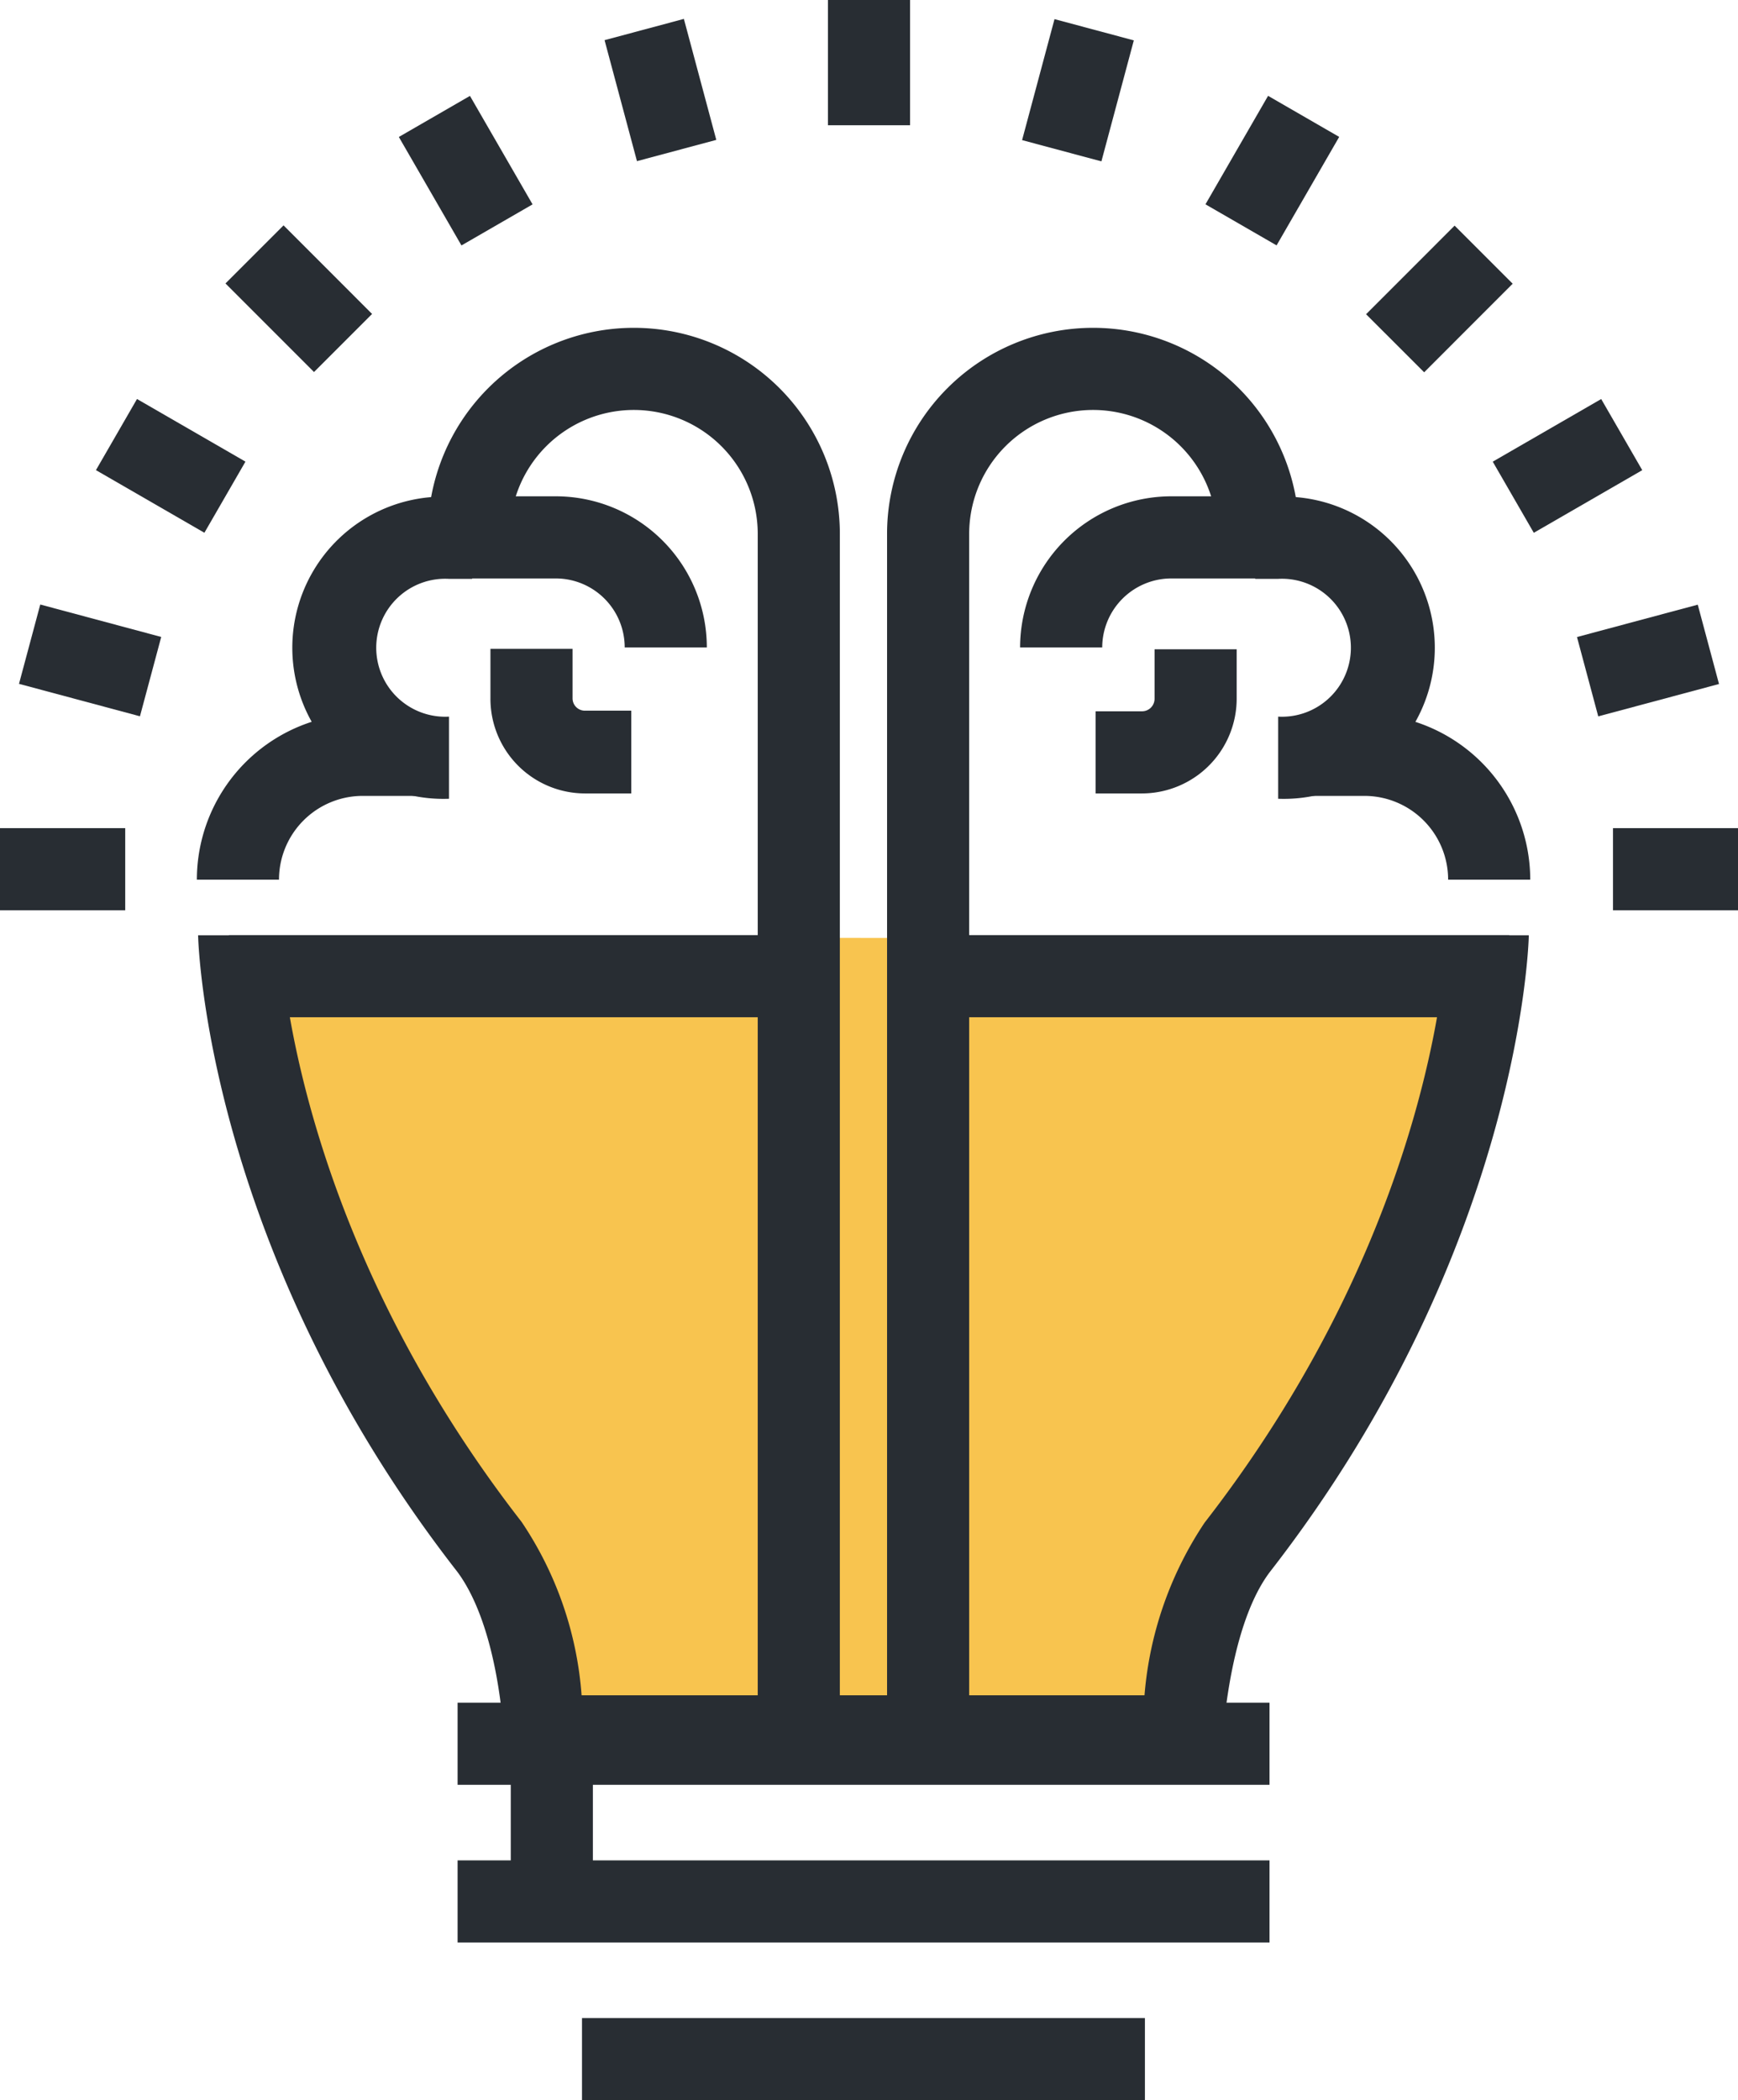
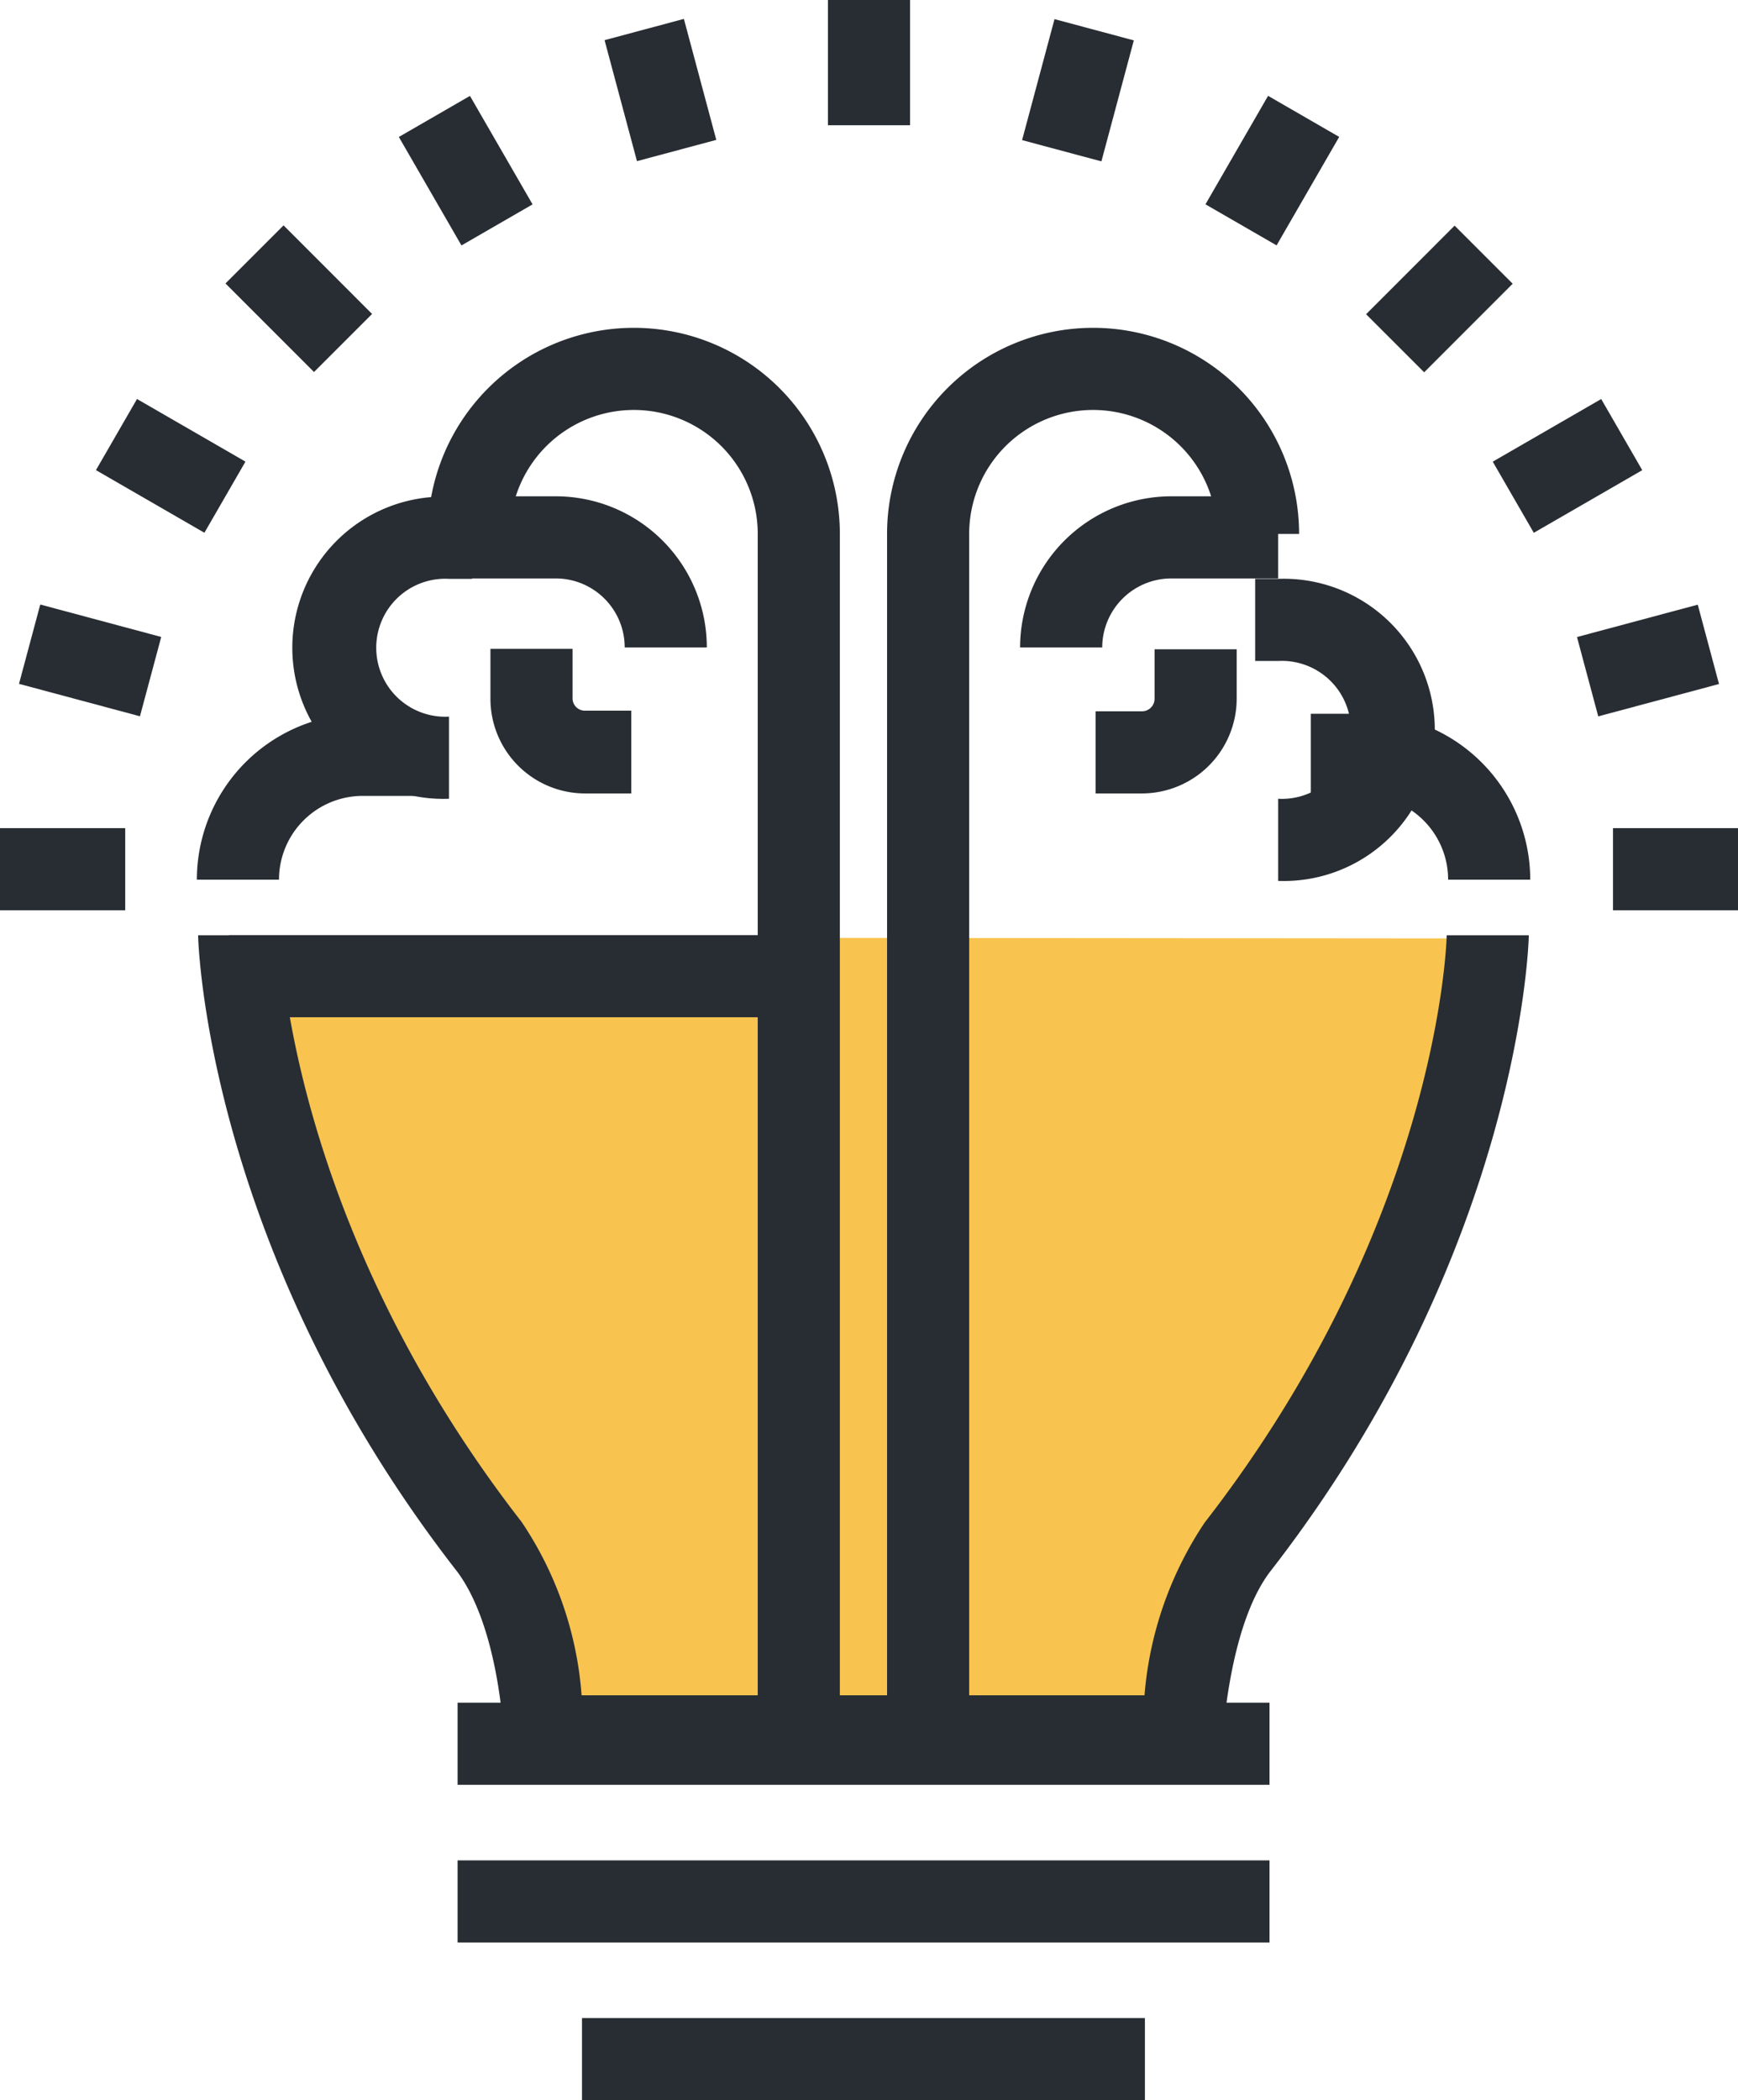
<svg xmlns="http://www.w3.org/2000/svg" viewBox="0 0 84.66 102.28">
  <defs>
    <style>.a{fill:#282d33;}.b{fill:#f8c44f;}</style>
  </defs>
  <rect class="a" x="40.33" width="4" height="6.1" />
  <rect class="a" x="30.17" y="1.34" width="4" height="6.1" transform="translate(-0.04 8.47) rotate(-15)" />
  <rect class="a" x="20.69" y="5.26" width="4" height="6.1" transform="translate(-1.12 12.46) rotate(-30)" />
  <rect class="a" x="12.56" y="11.5" width="4" height="6.1" transform="translate(-6.03 14.55) rotate(-44.99)" />
  <rect class="a" x="6.31" y="19.64" width="4" height="6.1" transform="translate(-15.49 18.54) rotate(-60)" />
  <rect class="a" x="2.39" y="29.12" width="4" height="6.1" transform="translate(-27.82 28.07) rotate(-74.99)" />
  <rect class="a" y="40.33" width="6.1" height="4" />
  <rect class="a" x="78.57" y="40.33" width="6.1" height="4" />
  <rect class="a" x="77.23" y="30.17" width="6.09" height="4" transform="translate(-5.59 21.87) rotate(-15)" />
  <rect class="a" x="73.31" y="20.69" width="6.1" height="4" transform="translate(-1.12 41.22) rotate(-30)" />
  <rect class="a" x="67.06" y="12.56" width="6.1" height="4" transform="translate(10.25 53.85) rotate(-45.01)" />
  <rect class="a" x="58.93" y="6.31" width="6.1" height="4" transform="translate(23.79 57.83) rotate(-60)" />
  <rect class="a" x="49.45" y="2.39" width="6.1" height="4" transform="translate(34.68 53.97) rotate(-75)" />
  <path class="b" d="M13.7,45.65c0,.43,0,.87,0,1.3,0,.93.67,14,11.48,27.85,1.74,2.29,2.34,5.86,2.53,8.6H56.94c.2-2.74.83-6.31,2.57-8.6C70.31,61,71,47.88,71,47c0-.43,0-.87,0-1.3Z" />
  <path class="a" d="M57.56,86.56h-31l-2-1.86c-.25-3.62-1.06-6.51-2.28-8.15C10,60.8,9.65,45.7,9.65,45.55h4c0,.14.32,13.85,11.76,28.57a17.39,17.39,0,0,1,2.92,8.44H55.75a17.67,17.67,0,0,1,2.93-8.41c11.47-14.77,11.79-28.46,11.79-28.6h4c0,.15-.34,15.23-12.61,31-1.22,1.61-2,4.51-2.31,8.13Z" />
  <rect class="a" x="22.29" y="82.92" width="39.55" height="4" />
  <rect class="a" x="22.29" y="90.6" width="39.55" height="4" />
  <rect class="a" x="28.35" y="98.28" width="27.42" height="4" />
-   <rect class="a" x="24.88" y="85.33" width="4" height="7.29" />
  <path class="a" d="M34.43,31.53h-4a3.36,3.36,0,0,0-3.35-3.36H21.87v-4h5.21A7.36,7.36,0,0,1,34.43,31.53Z" />
  <path class="a" d="M40.91,84h-4V26a6,6,0,0,0-12.07,0h-4a10,10,0,0,1,20.07,0Z" />
  <path class="a" d="M21.87,38.9a7.36,7.36,0,1,1,0-14.71H23v4H21.87a3.36,3.36,0,1,0,0,6.71Z" />
  <path class="a" d="M13.59,42.84h-4a8.08,8.08,0,0,1,8.08-8.08h2.6v4h-2.6A4.08,4.08,0,0,0,13.59,42.84Z" />
  <path class="a" d="M30.75,38.64H28.49A4.61,4.61,0,0,1,23.89,34v-2.4h4V34a.6.6,0,0,0,.6.61h2.26Z" />
  <path class="a" d="M53.69,31.53h-4a7.37,7.37,0,0,1,7.36-7.36h5.21v4H57.05A3.37,3.37,0,0,0,53.69,31.53Z" />
  <path class="a" d="M47.21,84h-4V26a10,10,0,0,1,20.07,0h-4a6,6,0,0,0-12.07,0Z" />
-   <path class="a" d="M62.26,38.9v-4a3.36,3.36,0,1,0,0-6.71H61.14v-4h1.12a7.36,7.36,0,1,1,0,14.71Z" />
+   <path class="a" d="M62.26,38.9a3.36,3.36,0,1,0,0-6.71H61.14v-4h1.12a7.36,7.36,0,1,1,0,14.71Z" />
  <path class="a" d="M74.54,42.84h-4a4.08,4.08,0,0,0-4.08-4.08H63.85v-4h2.61A8.09,8.09,0,0,1,74.54,42.84Z" />
  <path class="a" d="M55.63,38.64H53.37v-4h2.26a.61.61,0,0,0,.61-.61V31.62h4V34A4.62,4.62,0,0,1,55.63,38.64Z" />
  <rect class="a" x="11.15" y="45.54" width="27" height="4" />
-   <rect class="a" x="47.15" y="45.54" width="26.37" height="4" />
</svg>